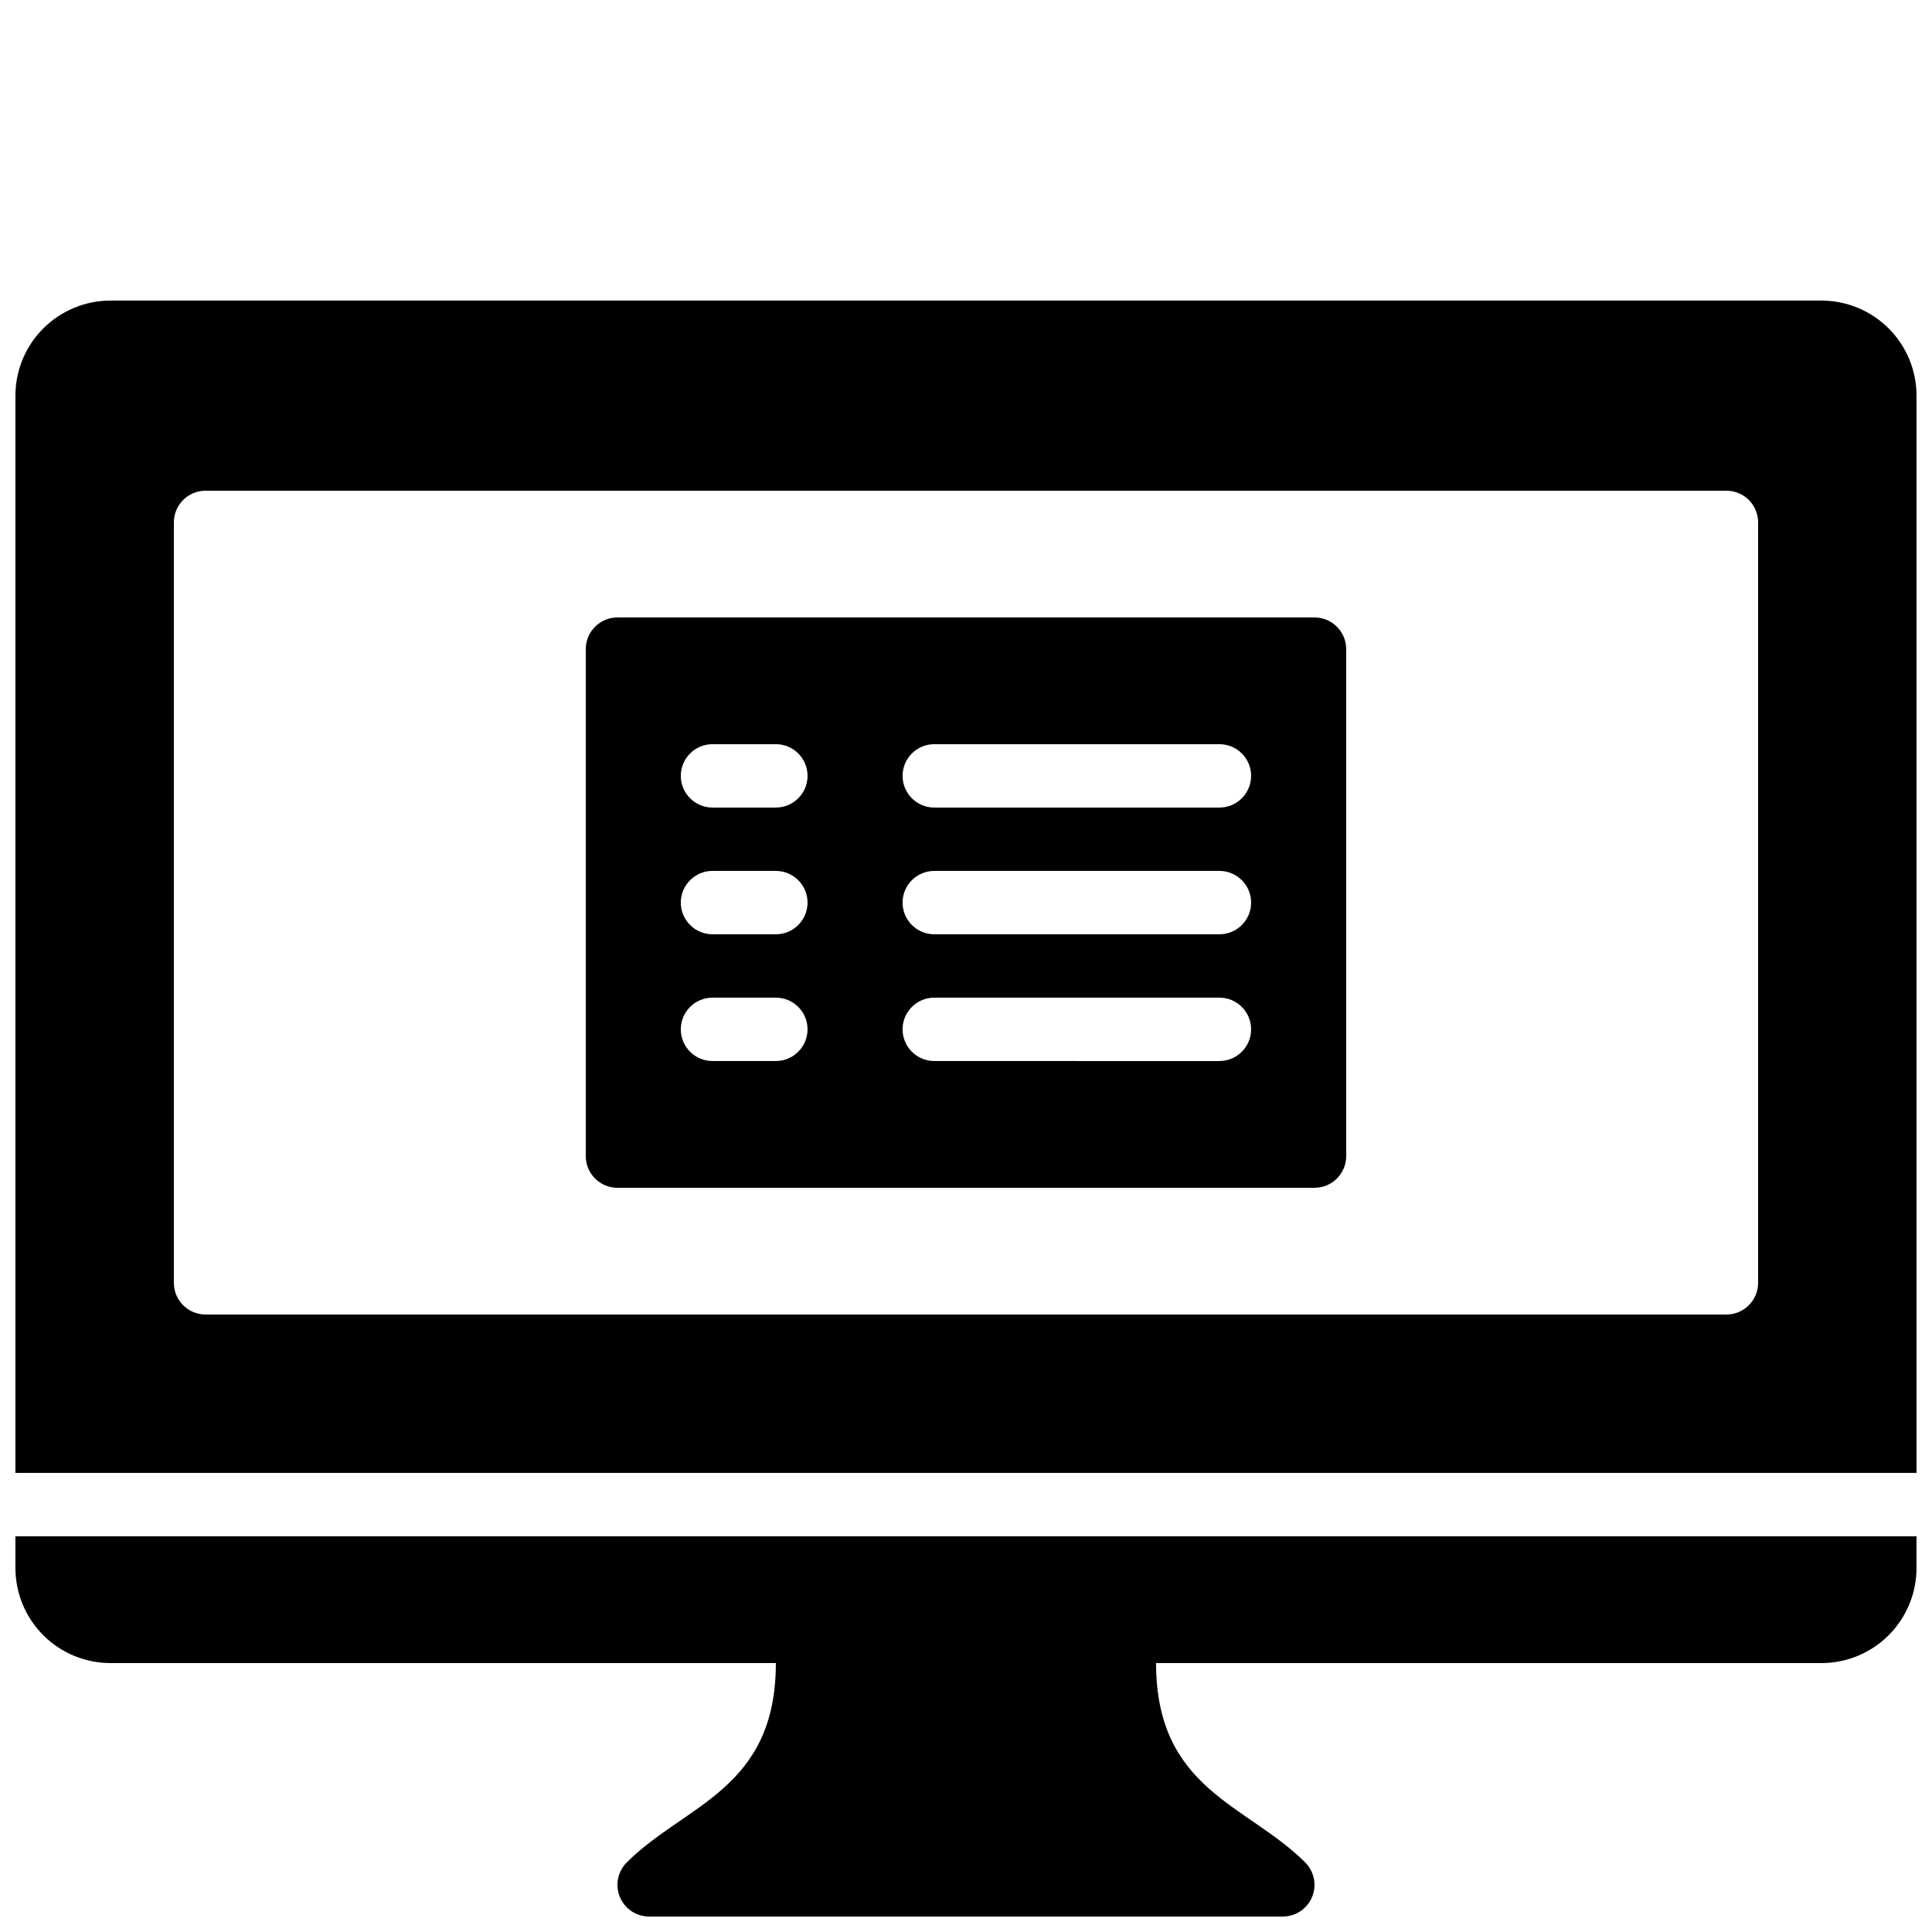
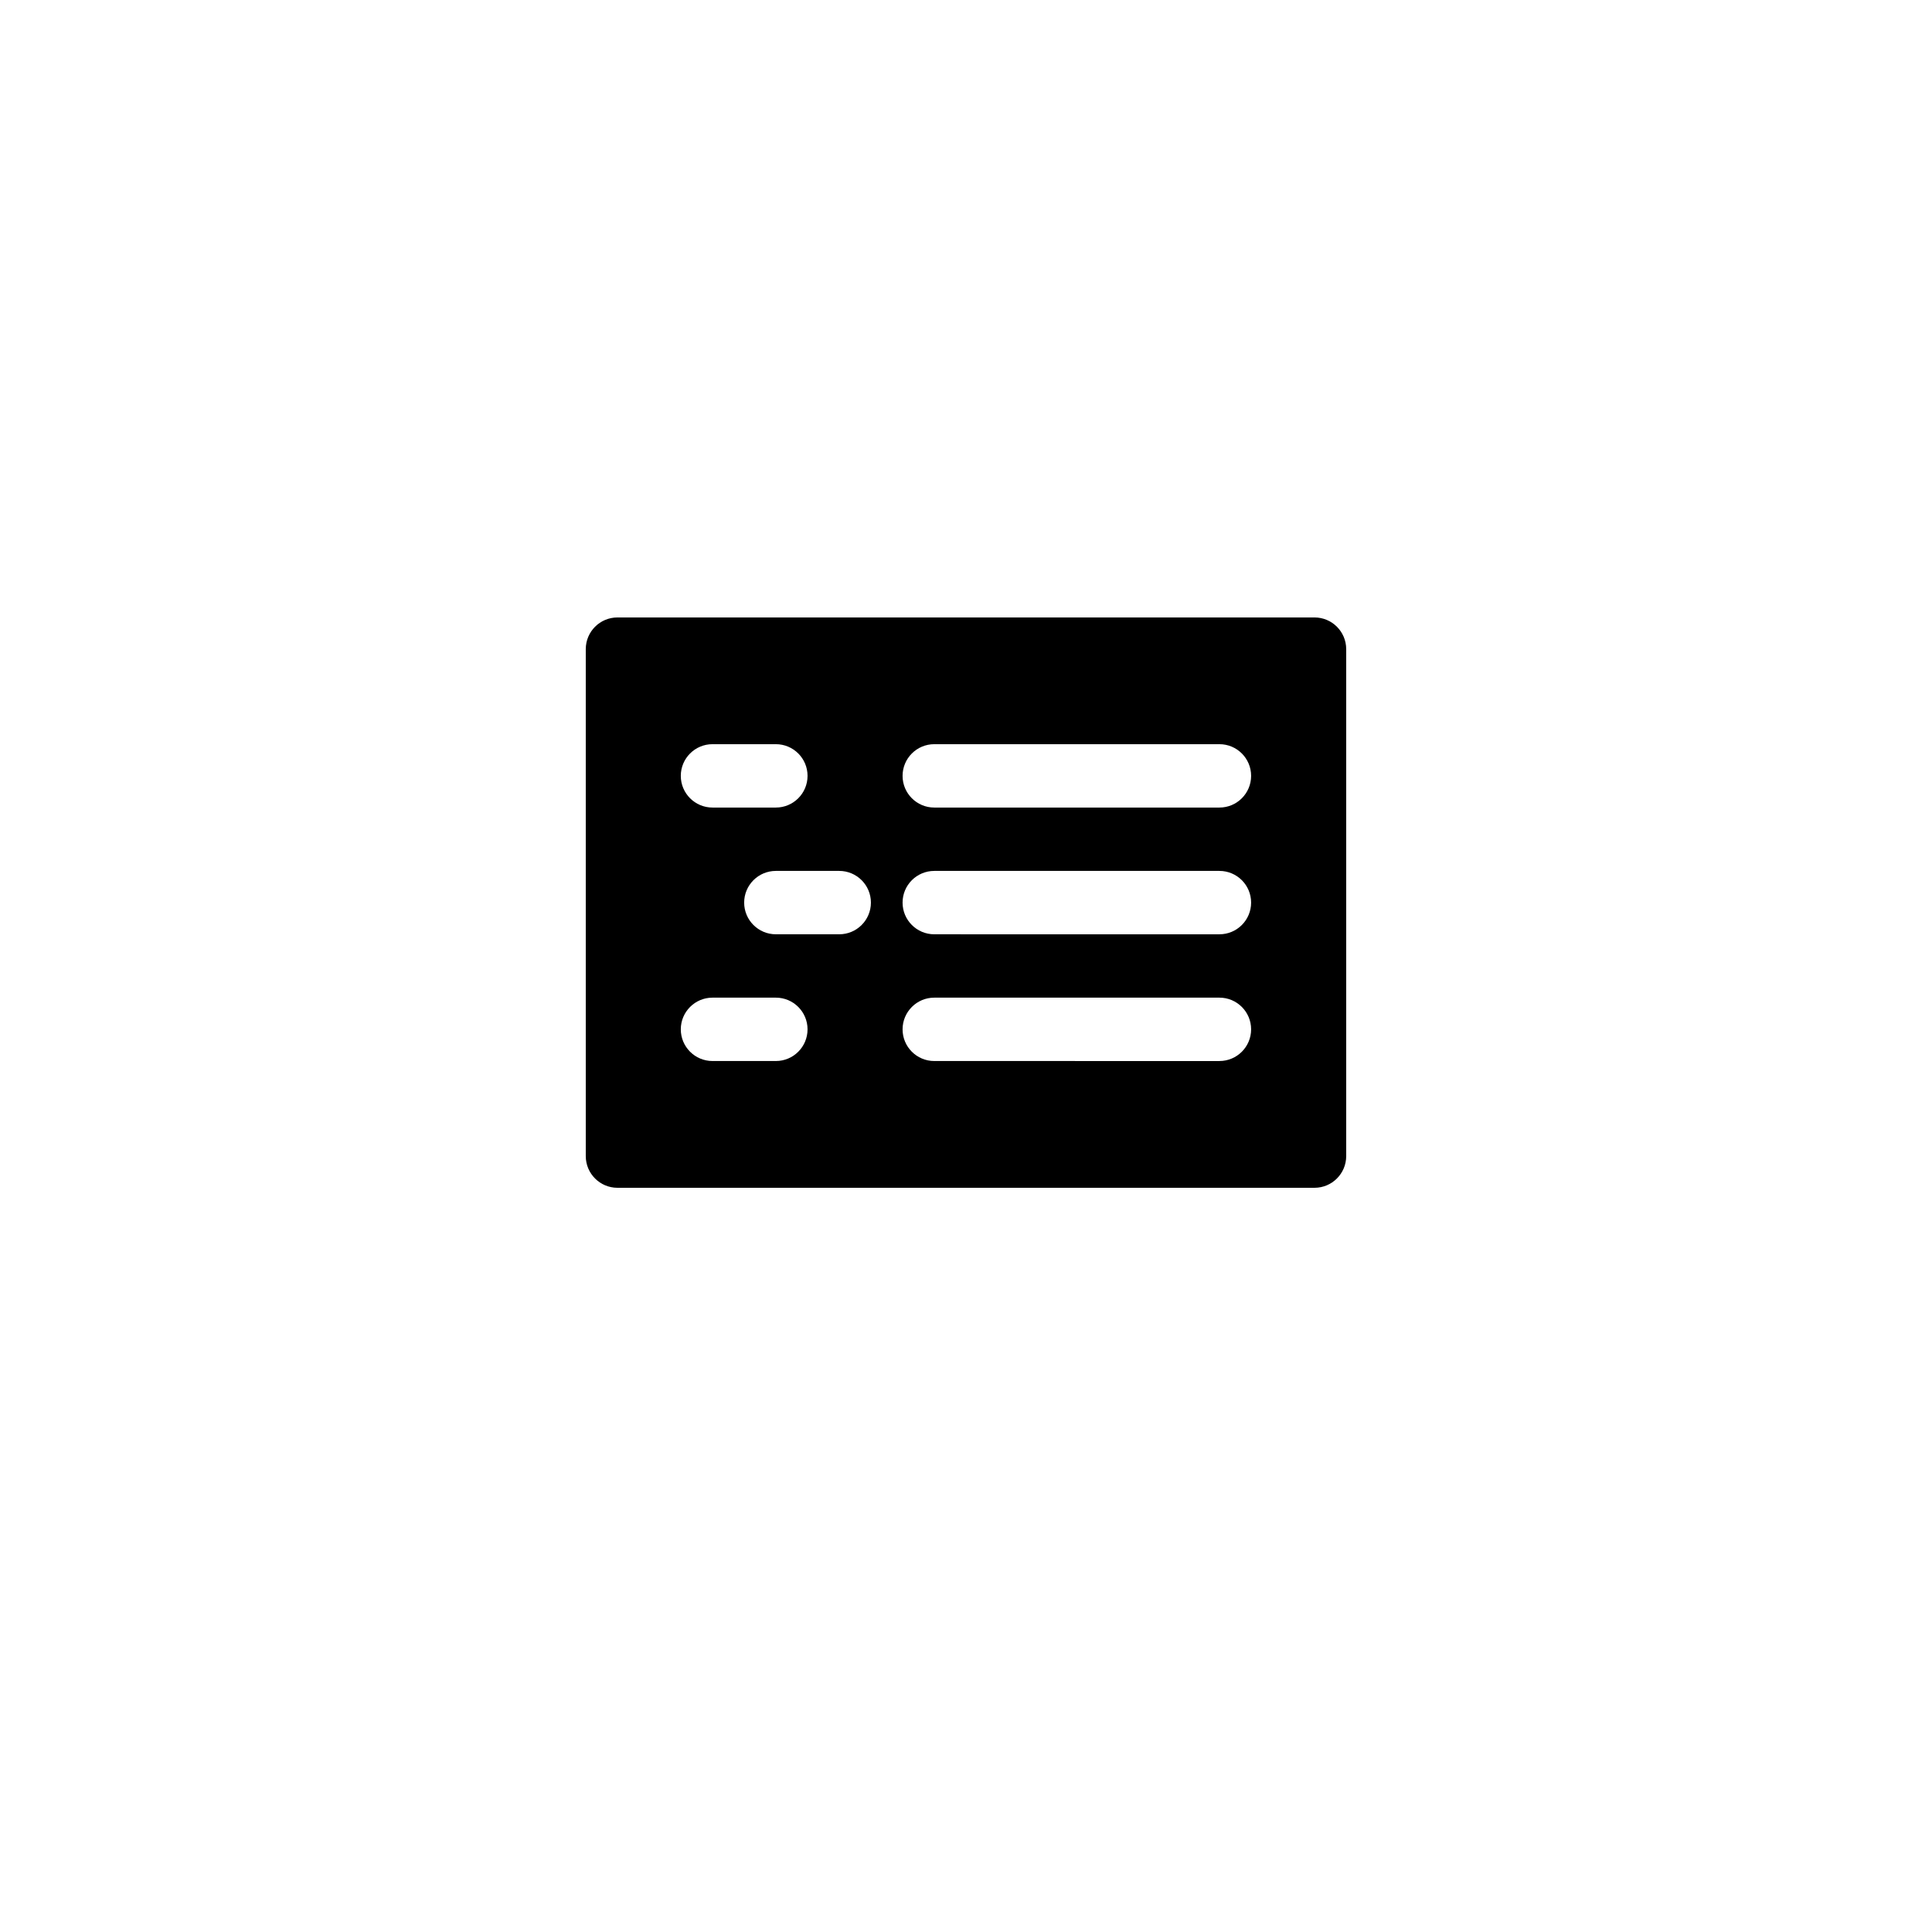
<svg xmlns="http://www.w3.org/2000/svg" width="800px" height="800px" version="1.1" viewBox="144 144 512 512">
  <defs>
    <clipPath id="b">
      <path d="m148.09 223h503.81v312h-503.81z" />
    </clipPath>
    <clipPath id="a">
-       <path d="m148.09 551h503.81v100.9h-503.81z" />
-     </clipPath>
+       </clipPath>
  </defs>
  <g clip-path="url(#b)">
-     <path d="m626.71 223.66h-453.43c-6.684 0-13.09 2.656-17.812 7.379-4.727 4.723-7.379 11.133-7.379 17.812v285.49h503.81v-285.49c0-6.68-2.652-13.09-7.379-17.812-4.723-4.723-11.129-7.379-17.812-7.379zm-16.793 260.3c0 2.231-0.883 4.363-2.457 5.938-1.574 1.578-3.711 2.461-5.938 2.461h-403.05c-4.641 0-8.398-3.758-8.398-8.398v-201.52c0-4.637 3.758-8.395 8.398-8.395h403.05c2.227 0 4.363 0.883 5.938 2.457 1.574 1.578 2.457 3.711 2.457 5.938z" />
-   </g>
+     </g>
  <g clip-path="url(#a)">
-     <path d="m148.09 559.54c0 6.68 2.652 13.086 7.379 17.812 4.723 4.723 11.129 7.379 17.812 7.379h176.33c0 33.586-24.102 37.418-39.523 52.84-2.402 2.402-3.121 6.012-1.82 9.148 1.301 3.141 4.359 5.184 7.758 5.184h167.93c3.398 0 6.461-2.043 7.758-5.184 1.301-3.137 0.582-6.746-1.82-9.148-15.422-15.426-39.523-19.254-39.523-52.84h176.33c6.684 0 13.09-2.656 17.812-7.379 4.727-4.727 7.379-11.133 7.379-17.812v-8.398h-503.81z" />
-   </g>
-   <path d="m492.36 307.63h-184.73c-4.637 0.004-8.391 3.762-8.395 8.398v134.35c0.004 4.637 3.758 8.395 8.395 8.398h184.73c4.637-0.004 8.391-3.762 8.398-8.398v-134.35c-0.008-4.637-3.762-8.395-8.398-8.398zm-142.75 117.55h-16.793c-4.637 0-8.398-3.758-8.398-8.395s3.762-8.398 8.398-8.398h16.793c4.637 0 8.398 3.762 8.398 8.398s-3.762 8.395-8.398 8.395zm0-33.586h-16.793c-4.637 0-8.398-3.758-8.398-8.398 0-4.637 3.762-8.395 8.398-8.395h16.793c4.637 0 8.398 3.758 8.398 8.395 0 4.641-3.762 8.398-8.398 8.398zm0-33.586h-16.793c-4.637 0-8.398-3.762-8.398-8.398 0-4.637 3.762-8.395 8.398-8.395h16.793c4.637 0 8.398 3.758 8.398 8.395 0 4.637-3.762 8.398-8.398 8.398zm117.55 67.176-75.57-0.004c-4.637 0-8.398-3.758-8.398-8.395s3.762-8.398 8.398-8.398h75.57c4.641 0 8.398 3.762 8.398 8.398s-3.758 8.395-8.398 8.395zm0-33.586-75.57-0.004c-4.637 0-8.398-3.758-8.398-8.398 0-4.637 3.762-8.395 8.398-8.395h75.57c4.641 0 8.398 3.758 8.398 8.395 0 4.641-3.758 8.398-8.398 8.398zm0-33.586-75.57-0.004c-4.637 0-8.398-3.762-8.398-8.398 0-4.637 3.762-8.395 8.398-8.395h75.57c4.641 0 8.398 3.758 8.398 8.395 0 4.637-3.758 8.398-8.398 8.398z" />
+     </g>
+   <path d="m492.36 307.63h-184.73c-4.637 0.004-8.391 3.762-8.395 8.398v134.35c0.004 4.637 3.758 8.395 8.395 8.398h184.73c4.637-0.004 8.391-3.762 8.398-8.398v-134.35c-0.008-4.637-3.762-8.395-8.398-8.398zm-142.75 117.55h-16.793c-4.637 0-8.398-3.758-8.398-8.395s3.762-8.398 8.398-8.398h16.793c4.637 0 8.398 3.762 8.398 8.398s-3.762 8.395-8.398 8.395zm0-33.586c-4.637 0-8.398-3.758-8.398-8.398 0-4.637 3.762-8.395 8.398-8.395h16.793c4.637 0 8.398 3.758 8.398 8.395 0 4.641-3.762 8.398-8.398 8.398zm0-33.586h-16.793c-4.637 0-8.398-3.762-8.398-8.398 0-4.637 3.762-8.395 8.398-8.395h16.793c4.637 0 8.398 3.758 8.398 8.395 0 4.637-3.762 8.398-8.398 8.398zm117.55 67.176-75.57-0.004c-4.637 0-8.398-3.758-8.398-8.395s3.762-8.398 8.398-8.398h75.57c4.641 0 8.398 3.762 8.398 8.398s-3.758 8.395-8.398 8.395zm0-33.586-75.57-0.004c-4.637 0-8.398-3.758-8.398-8.398 0-4.637 3.762-8.395 8.398-8.395h75.57c4.641 0 8.398 3.758 8.398 8.395 0 4.641-3.758 8.398-8.398 8.398zm0-33.586-75.57-0.004c-4.637 0-8.398-3.762-8.398-8.398 0-4.637 3.762-8.395 8.398-8.395h75.57c4.641 0 8.398 3.758 8.398 8.395 0 4.637-3.758 8.398-8.398 8.398z" />
</svg>